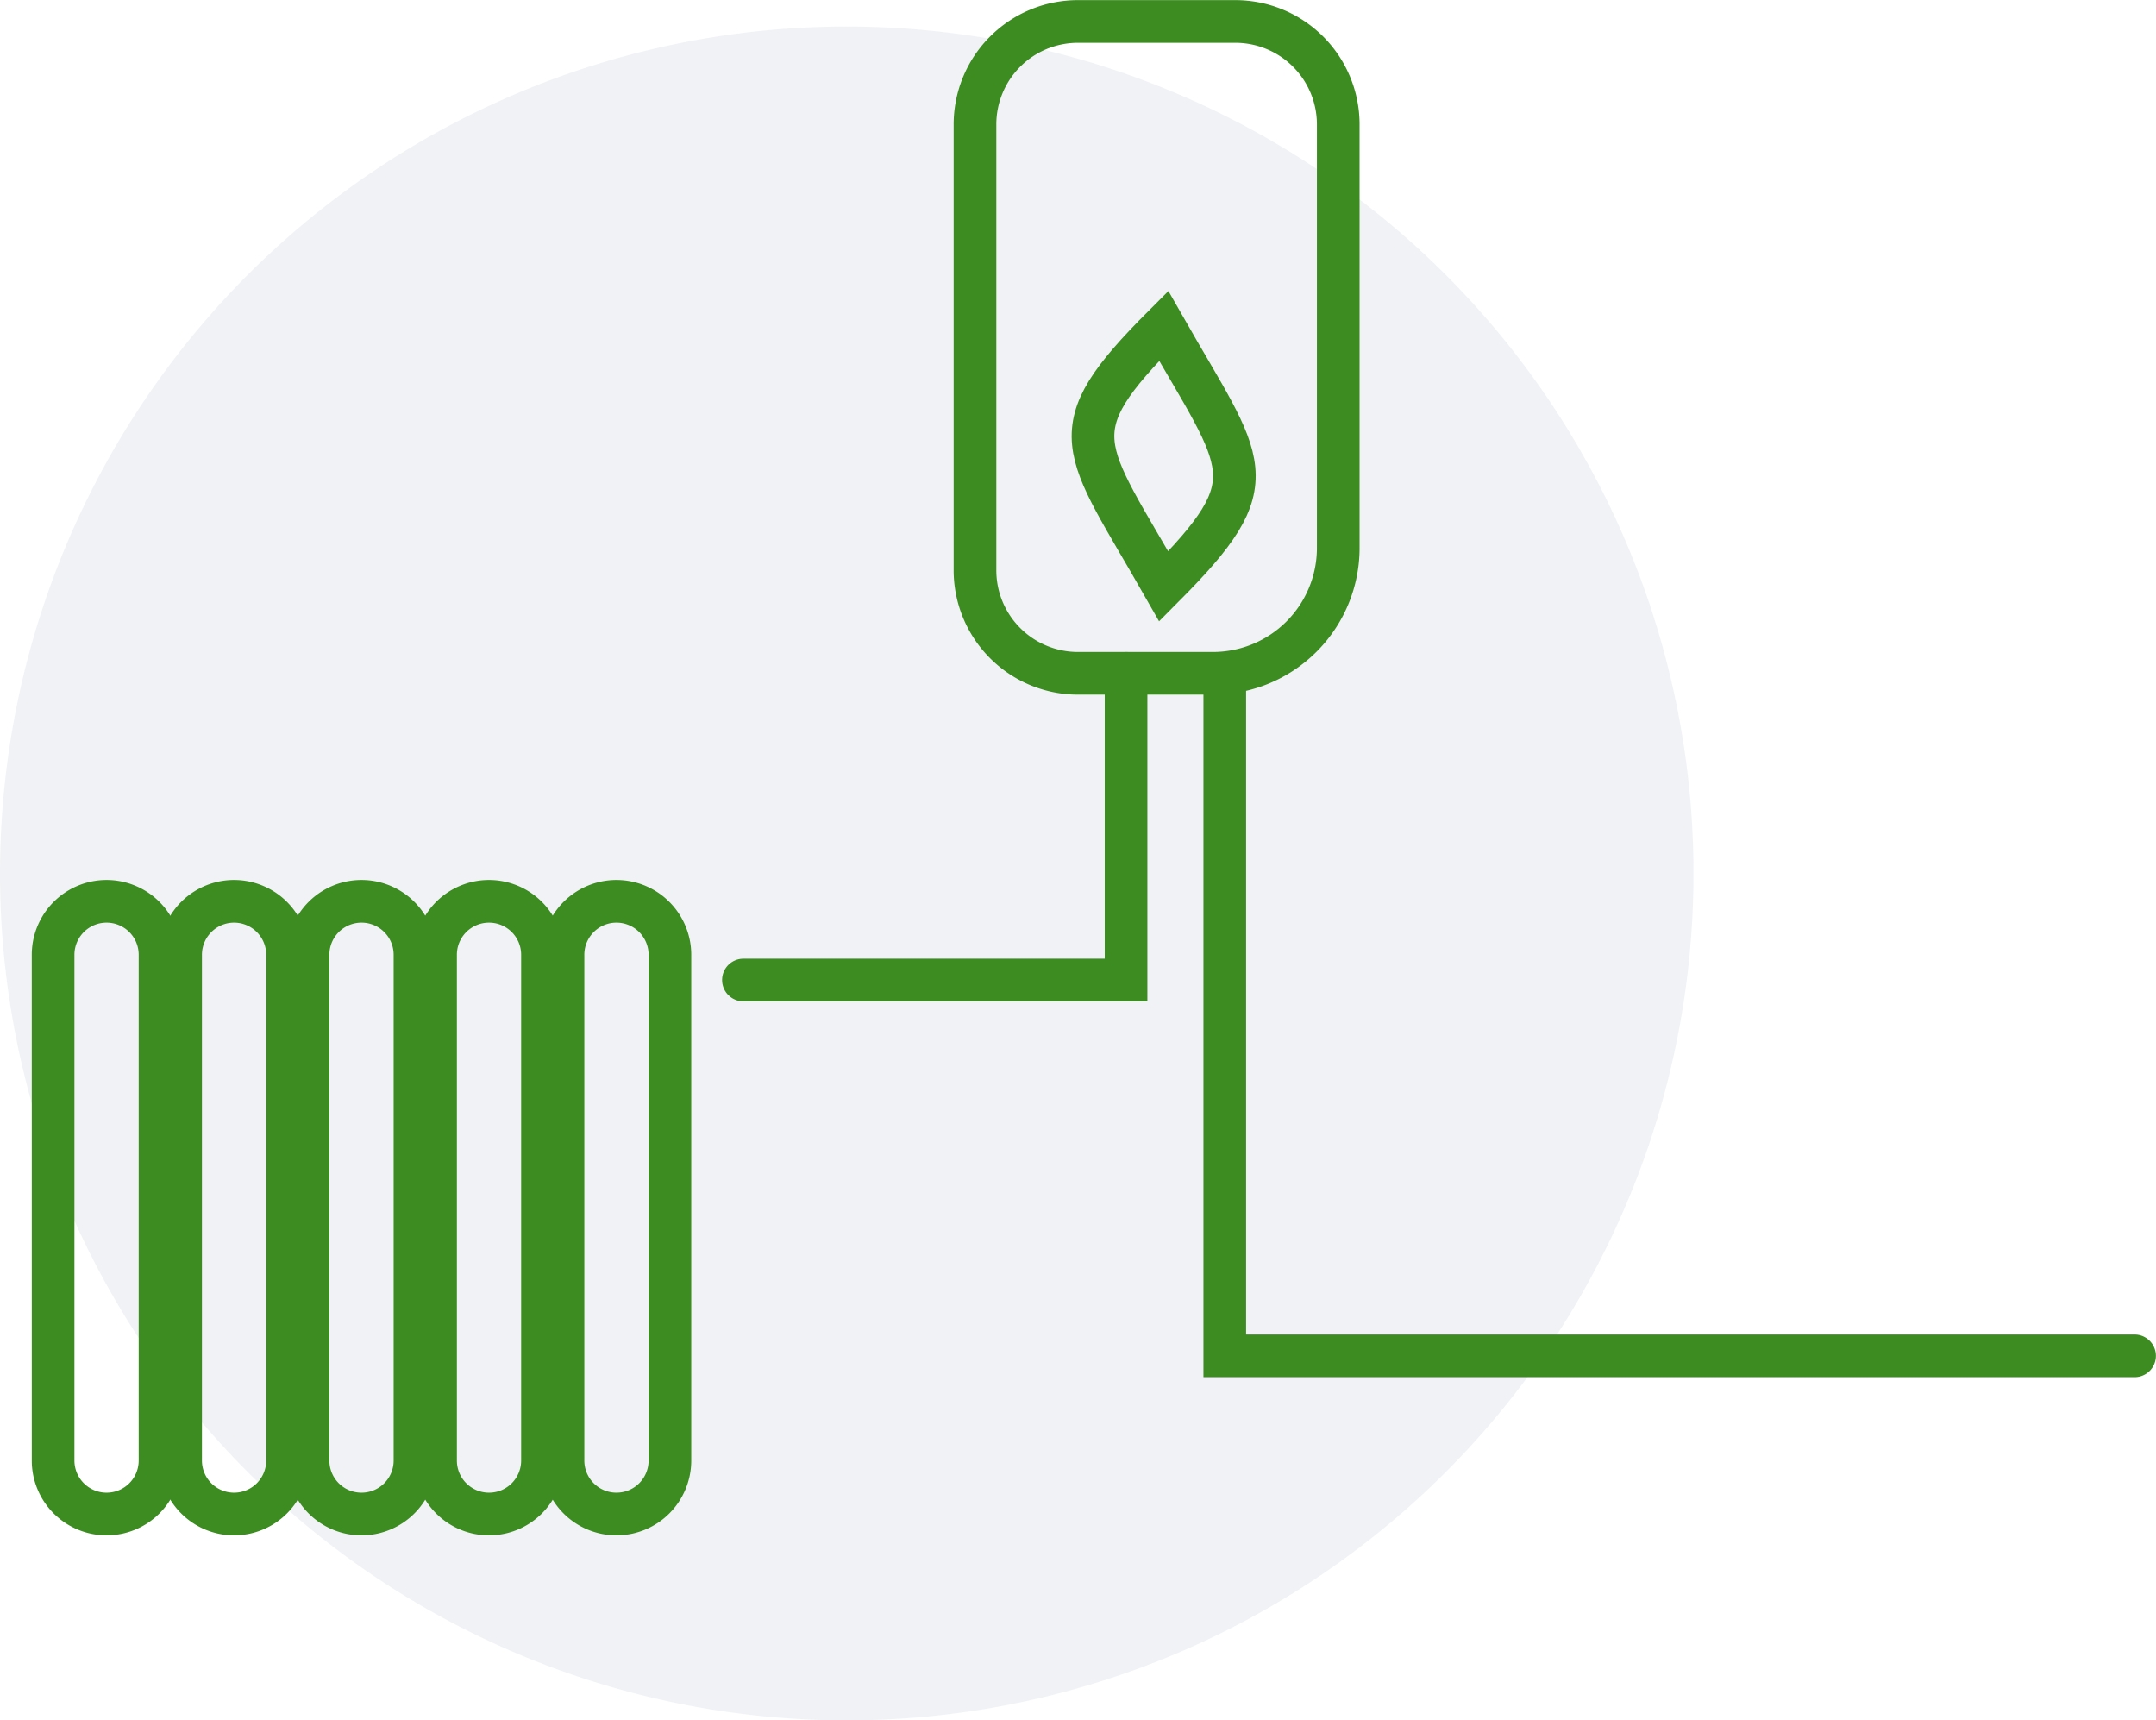
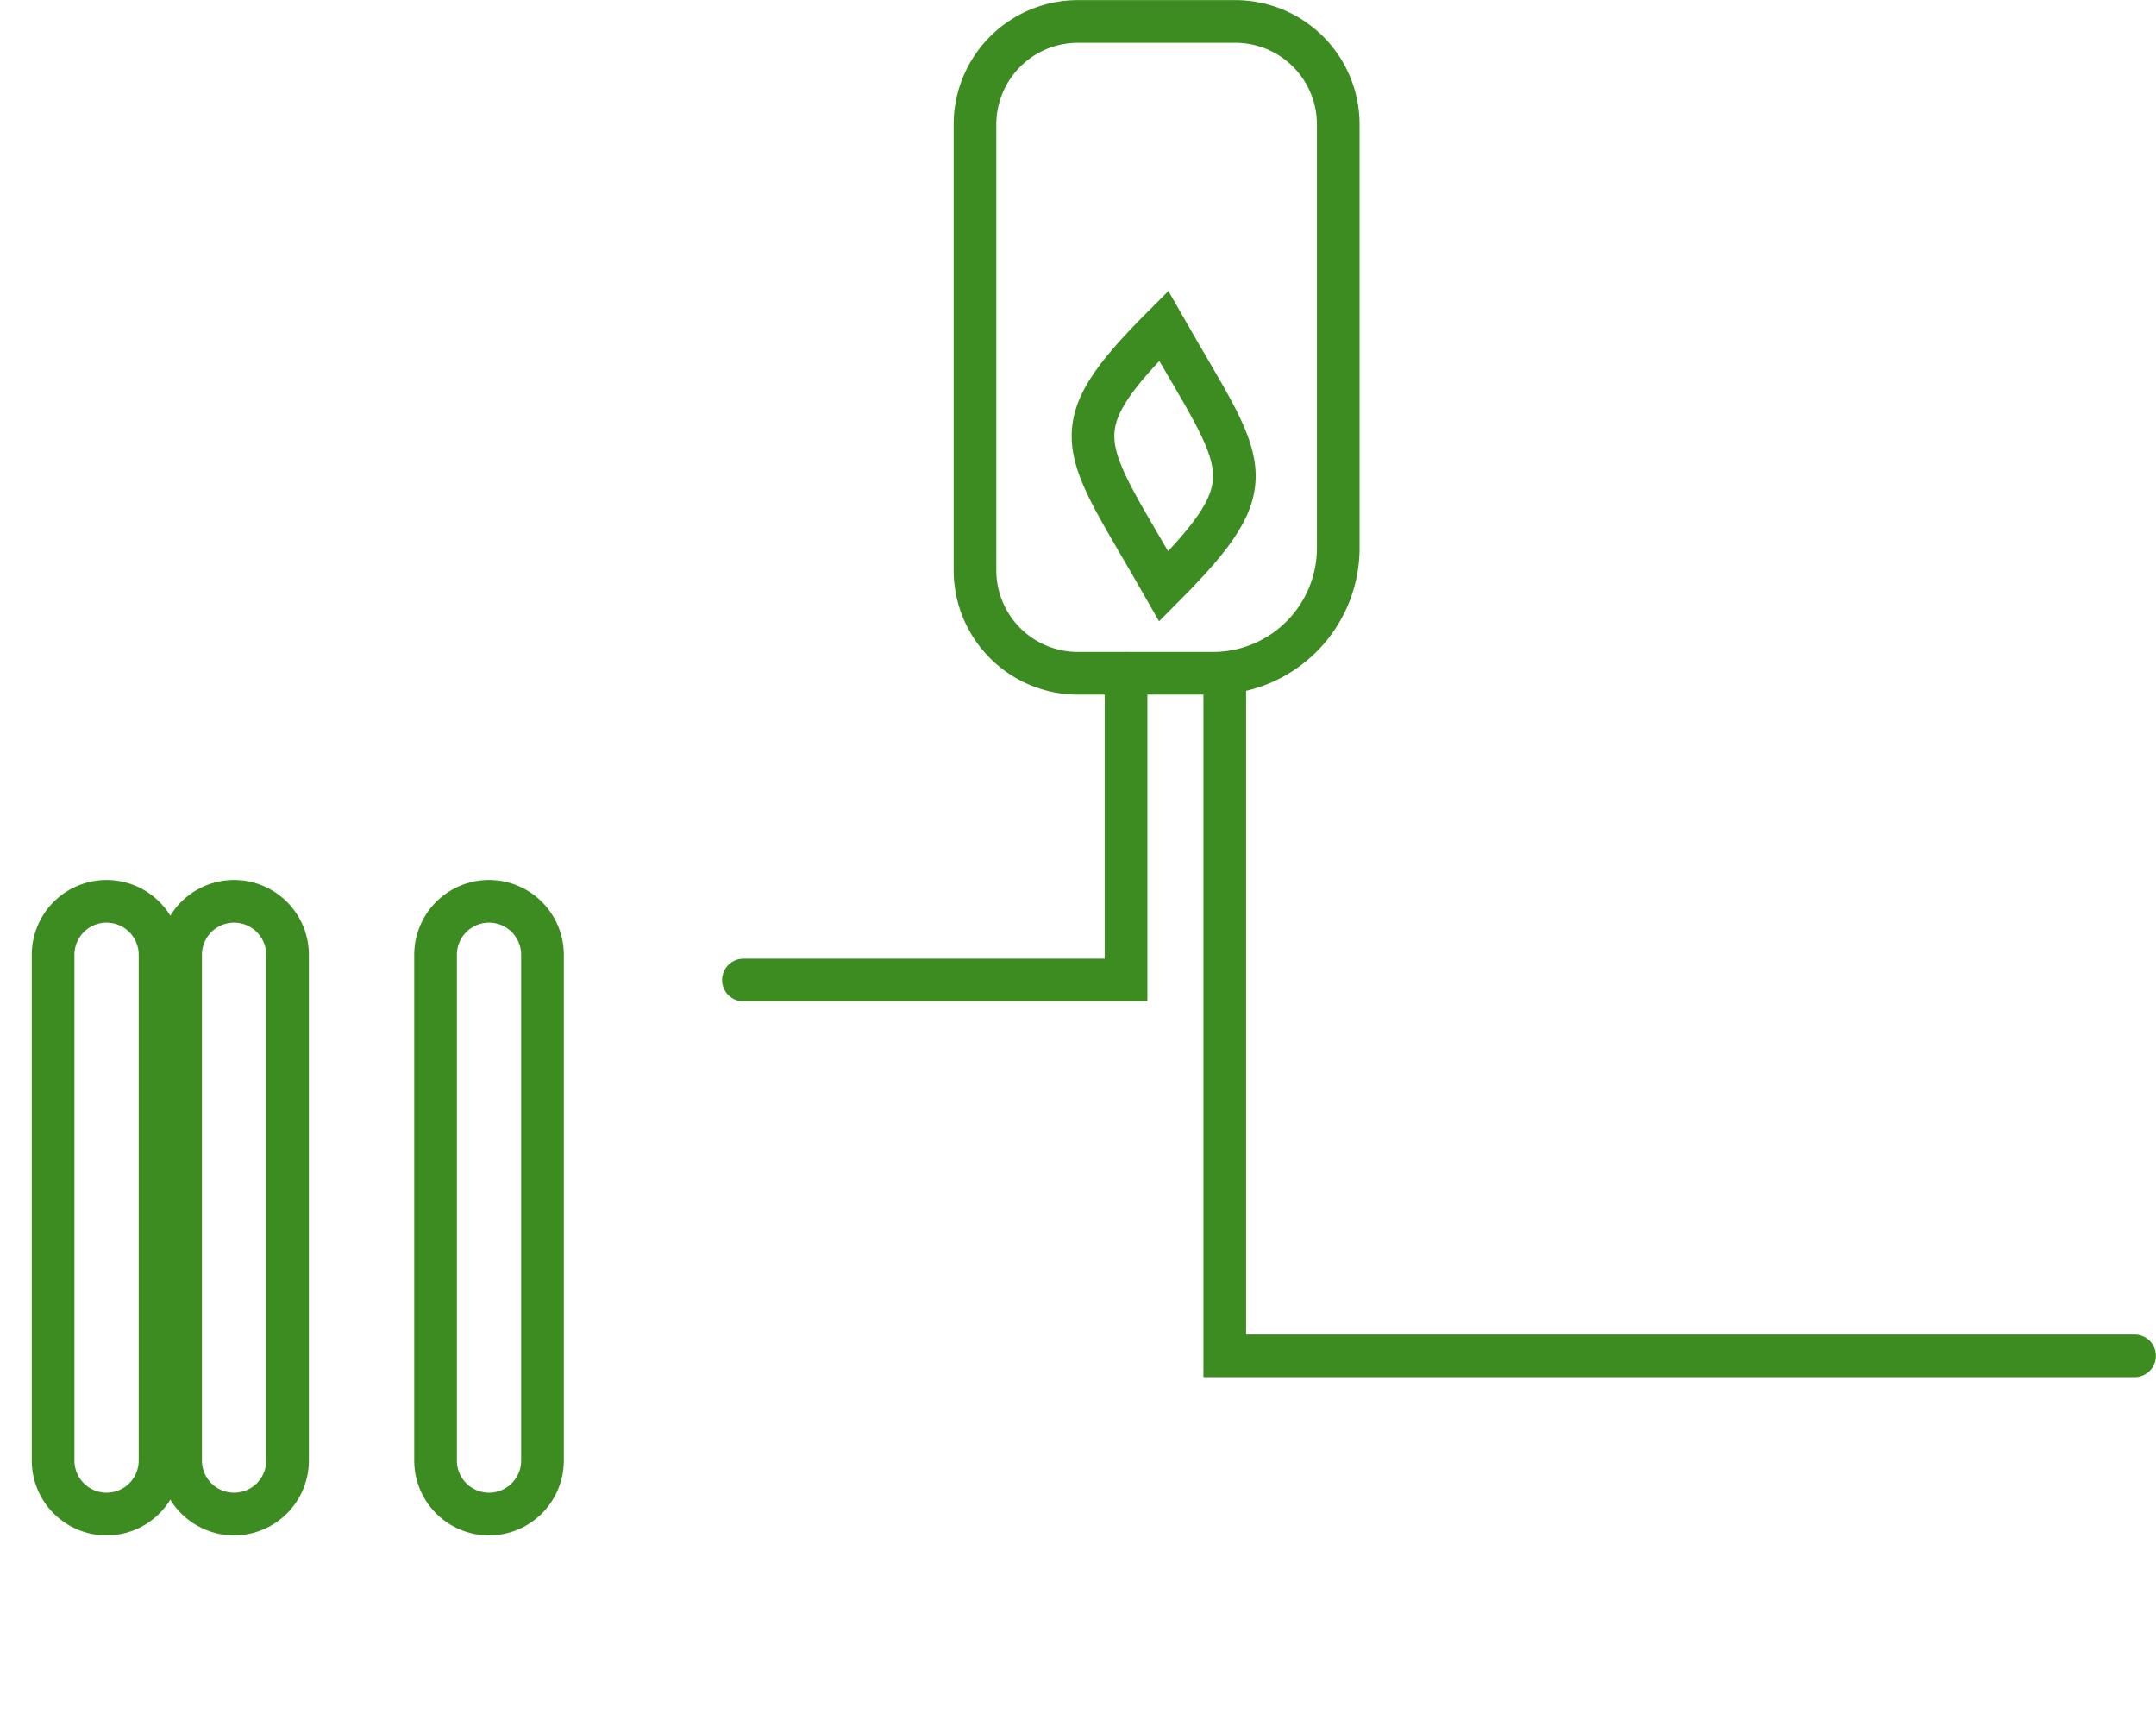
<svg xmlns="http://www.w3.org/2000/svg" width="101.084" height="80.643" viewBox="0 0 101.084 80.643">
  <defs>
    <clipPath id="clip-path">
      <rect id="Rectangle_184" data-name="Rectangle 184" width="101.084" height="80.643" fill="none" />
    </clipPath>
    <clipPath id="clip-path-2">
      <rect id="Rectangle_183" data-name="Rectangle 183" width="101.085" height="80.643" fill="none" />
    </clipPath>
    <clipPath id="clip-path-3">
-       <rect id="Rectangle_182" data-name="Rectangle 182" width="79.398" height="79.397" fill="none" />
-     </clipPath>
+       </clipPath>
  </defs>
  <g id="Group_189" data-name="Group 189" clip-path="url(#clip-path)">
    <g id="Group_188" data-name="Group 188">
      <g id="Group_187" data-name="Group 187" clip-path="url(#clip-path-2)">
        <g id="Group_186" data-name="Group 186" transform="translate(0 1.245)" opacity="0.06" style="mix-blend-mode: normal;isolation: isolate">
          <g id="Group_185" data-name="Group 185">
            <g id="Group_184" data-name="Group 184" clip-path="url(#clip-path-3)">
              <path id="Path_135" data-name="Path 135" d="M79.4,40.164A39.7,39.7,0,1,1,39.7.464a39.7,39.7,0,0,1,39.7,39.7" transform="translate(0 -0.466)" fill="#102950" />
            </g>
          </g>
        </g>
        <path id="Path_136" data-name="Path 136" d="M3.435,44.483h0A2.506,2.506,0,0,1,.929,41.976V18.269a2.506,2.506,0,1,1,5.013,0V41.976A2.506,2.506,0,0,1,3.435,44.483Z" transform="translate(1.561 26.486)" fill="none" stroke="#3c8c21" stroke-width="2" />
        <path id="Path_137" data-name="Path 137" d="M5.665,44.483h0a2.506,2.506,0,0,1-2.506-2.506V18.269a2.506,2.506,0,1,1,5.013,0V41.976A2.506,2.506,0,0,1,5.665,44.483Z" transform="translate(5.309 26.486)" fill="none" stroke="#3c8c21" stroke-width="2" />
-         <path id="Path_138" data-name="Path 138" d="M7.894,44.483h0a2.506,2.506,0,0,1-2.506-2.506V18.269a2.506,2.506,0,1,1,5.013,0V41.976A2.506,2.506,0,0,1,7.894,44.483Z" transform="translate(9.055 26.486)" fill="none" stroke="#3c8c21" stroke-width="2" />
        <path id="Path_139" data-name="Path 139" d="M10.124,44.483h0a2.506,2.506,0,0,1-2.506-2.506V18.269a2.506,2.506,0,1,1,5.013,0V41.976A2.506,2.506,0,0,1,10.124,44.483Z" transform="translate(12.803 26.486)" fill="none" stroke="#3c8c21" stroke-width="2" />
-         <path id="Path_140" data-name="Path 140" d="M12.353,44.483h0a2.506,2.506,0,0,1-2.506-2.506V18.269a2.506,2.506,0,1,1,5.013,0V41.976A2.506,2.506,0,0,1,12.353,44.483Z" transform="translate(16.549 26.486)" fill="none" stroke="#3c8c21" stroke-width="2" />
        <path id="Path_141" data-name="Path 141" d="M30.94,11.775V26.15H13" transform="translate(21.855 19.788)" fill="none" stroke="#3c8c21" stroke-linecap="round" stroke-width="2" />
        <path id="Path_142" data-name="Path 142" d="M21.422,11.775V43.767H64.078" transform="translate(36.001 19.788)" fill="none" stroke="#3c8c21" stroke-linecap="round" stroke-width="2" />
        <path id="Path_143" data-name="Path 143" d="M28.2,30.931H21.883a4.829,4.829,0,0,1-4.83-4.83V5.205a4.829,4.829,0,0,1,4.83-4.83h7.372a4.829,4.829,0,0,1,4.83,4.83V25.053A5.878,5.878,0,0,1,28.2,30.931Z" transform="translate(28.659 0.63)" fill="none" stroke="#3c8c21" stroke-linecap="round" stroke-width="2" />
        <path id="Path_144" data-name="Path 144" d="M22.433,5.7c-5.015,5.015-3.785,5.565,0,12.21C27.438,12.882,26.218,12.34,22.433,5.7Z" transform="translate(32.128 9.576)" fill="none" stroke="#3c8c21" stroke-linecap="round" stroke-width="2" />
      </g>
    </g>
  </g>
</svg>